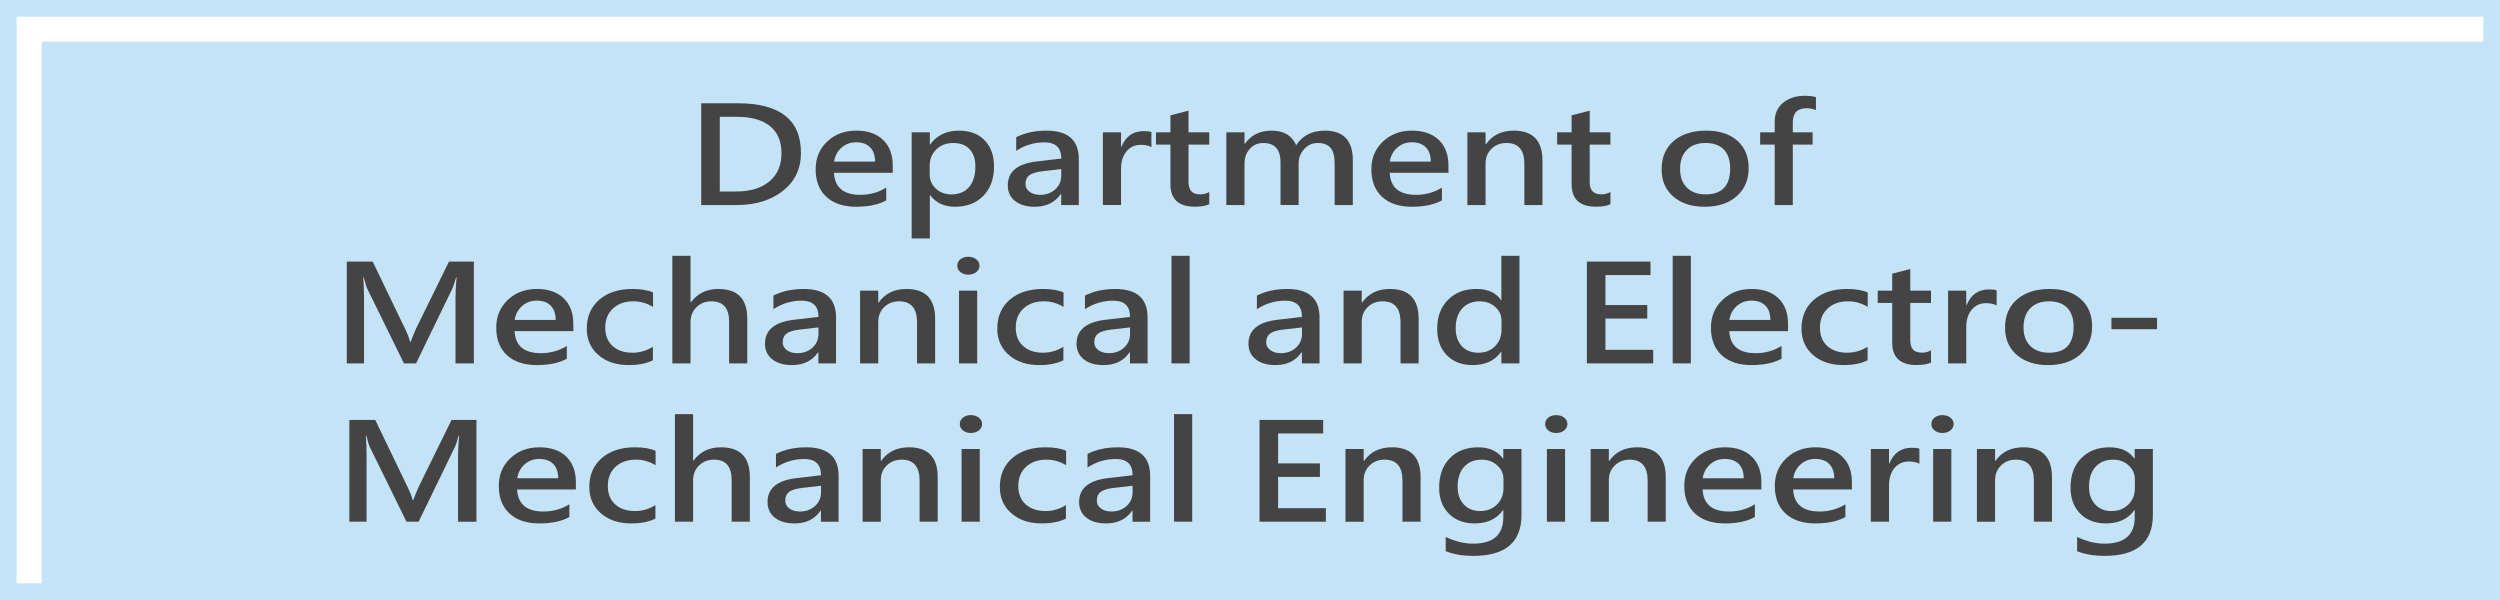
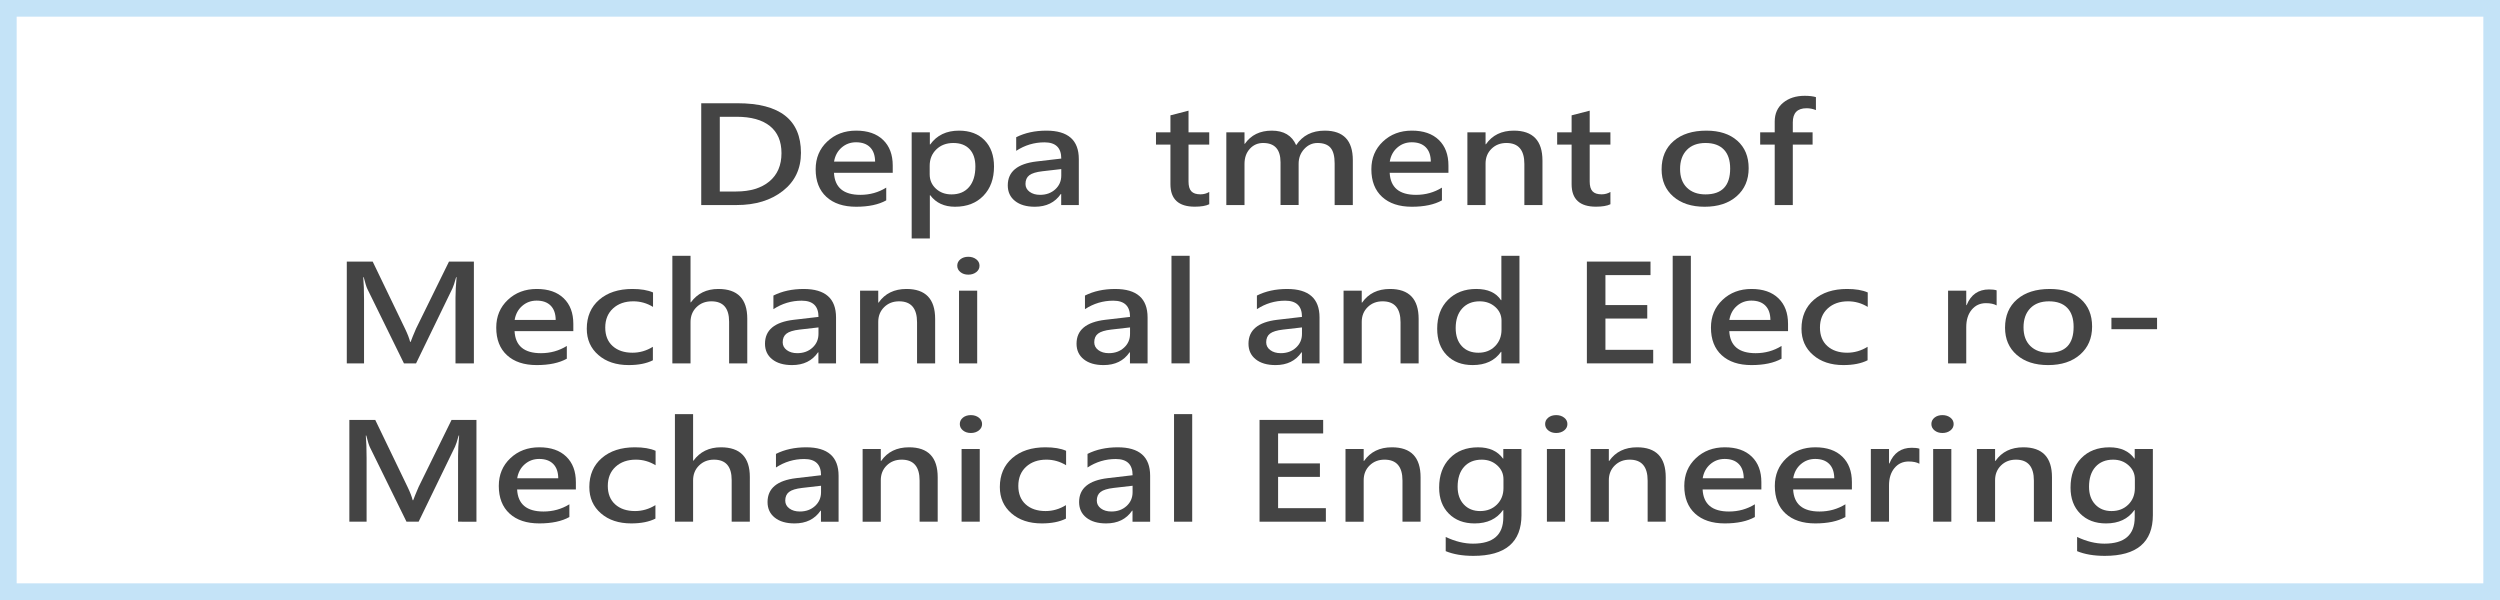
<svg xmlns="http://www.w3.org/2000/svg" version="1.1" id="圖層_1" x="0px" y="0px" width="300px" height="72px" viewBox="0 0 300 72" enable-background="new 0 0 300 72" xml:space="preserve">
  <g>
    <g>
      <path fill="#C4E3F7" d="M0,0v72h300V0H0z M298,70H2V2h296V70z" />
-       <rect x="5" y="5" fill="#C4E3F7" width="295" height="67" />
    </g>
    <g>
      <path fill="#444444" d="M84.148,24.604V12.39h4.36c5.071,0,7.607,1.984,7.607,5.953c0,1.908-0.723,3.43-2.166,4.563    c-1.444,1.133-3.295,1.699-5.553,1.699H84.148z M86.375,14.013v8.967h1.958c1.694,0,3.025-0.404,3.993-1.211    s1.452-1.936,1.452-3.387c0-1.424-0.461-2.508-1.383-3.252c-0.921-0.744-2.257-1.117-4.008-1.117H86.375z" />
      <path fill="#444444" d="M107.128,20.739h-7.051c0.093,1.762,1.147,2.643,3.164,2.643c1.138,0,2.174-0.289,3.107-0.867v1.529    c-0.915,0.51-2.118,0.766-3.609,0.766c-1.521,0-2.712-0.395-3.571-1.184s-1.29-1.893-1.29-3.313c0-1.346,0.463-2.455,1.388-3.326    c0.924-0.873,2.083-1.311,3.474-1.311c1.386,0,2.464,0.373,3.233,1.117c0.771,0.744,1.155,1.768,1.155,3.07V20.739z     M105.013,19.392c-0.006-0.746-0.207-1.32-0.604-1.719c-0.396-0.4-0.958-0.6-1.688-0.6c-0.662,0-1.237,0.211-1.727,0.635    c-0.488,0.424-0.791,0.984-0.908,1.684H105.013z" />
      <path fill="#444444" d="M111.582,23.429v5.189h-2.181V15.882h2.181v1.451h0.046c0.792-1.104,1.942-1.656,3.451-1.656    c1.305,0,2.332,0.389,3.08,1.164s1.122,1.826,1.122,3.15c0,1.455-0.423,2.623-1.271,3.5c-0.848,0.879-1.982,1.318-3.405,1.318    c-1.299,0-2.291-0.461-2.978-1.381H111.582z M111.563,20.929c0,0.68,0.248,1.248,0.742,1.707c0.495,0.461,1.12,0.691,1.875,0.691    c0.908,0,1.613-0.297,2.115-0.889c0.5-0.59,0.751-1.41,0.751-2.455c0-0.898-0.231-1.594-0.696-2.086    c-0.463-0.492-1.113-0.738-1.947-0.738c-0.836,0-1.518,0.258-2.046,0.773c-0.529,0.516-0.794,1.168-0.794,1.955V20.929z" />
      <path fill="#444444" d="M121.944,16.466c1.045-0.525,2.254-0.789,3.627-0.789c2.592,0,3.887,1.139,3.887,3.416v5.512h-2.115    v-1.326h-0.046c-0.699,1.021-1.738,1.531-3.117,1.531c-1.008,0-1.802-0.232-2.38-0.695c-0.578-0.461-0.867-1.084-0.867-1.867    c0-1.641,1.147-2.598,3.441-2.871l2.979-0.348c0-1.299-0.671-1.947-2.014-1.947c-1.23,0-2.362,0.34-3.395,1.018V16.466z     M125.089,20.55c-0.742,0.086-1.267,0.246-1.572,0.482c-0.307,0.236-0.459,0.584-0.459,1.041c0,0.383,0.163,0.697,0.491,0.941    s0.748,0.367,1.262,0.367c0.729,0,1.336-0.219,1.818-0.658s0.724-0.992,0.724-1.66V20.29L125.089,20.55z" />
-       <path fill="#444444" d="M138.17,17.649c-0.321-0.18-0.748-0.27-1.28-0.27c-0.705,0-1.275,0.264-1.712,0.789    c-0.436,0.525-0.653,1.223-0.653,2.09v4.346h-2.181v-8.723h2.181v1.736h0.046c0.507-1.258,1.404-1.885,2.69-1.885    c0.384,0,0.687,0.035,0.909,0.109V17.649z" />
      <path fill="#444444" d="M145.109,24.509c-0.402,0.195-0.98,0.293-1.735,0.293c-1.947,0-2.922-0.9-2.922-2.697v-4.756h-1.734    v-1.467h1.734v-2.041l2.171-0.561v2.602h2.486v1.467h-2.486v4.432c0,0.543,0.112,0.934,0.339,1.176    c0.226,0.242,0.589,0.363,1.09,0.363c0.39,0,0.742-0.096,1.058-0.285V24.509z" />
      <path fill="#444444" d="M162.338,24.604h-2.181v-5c0-0.861-0.163-1.484-0.491-1.869c-0.328-0.383-0.851-0.576-1.567-0.576    c-0.619,0-1.15,0.242-1.596,0.727c-0.445,0.482-0.668,1.074-0.668,1.773v4.945h-2.172v-5.127c0-1.545-0.695-2.318-2.087-2.318    c-0.644,0-1.177,0.234-1.601,0.703c-0.424,0.467-0.635,1.072-0.635,1.813v4.93h-2.181v-8.723h2.181v1.373h0.046    c0.736-1.053,1.813-1.578,3.229-1.578c1.441,0,2.415,0.582,2.923,1.744c0.767-1.162,1.91-1.744,3.432-1.744    c2.246,0,3.368,1.182,3.368,3.541V24.604z" />
      <path fill="#444444" d="M173.813,20.739h-7.051c0.093,1.762,1.147,2.643,3.164,2.643c1.138,0,2.174-0.289,3.107-0.867v1.529    c-0.915,0.51-2.118,0.766-3.609,0.766c-1.521,0-2.712-0.395-3.571-1.184s-1.29-1.893-1.29-3.313c0-1.346,0.463-2.455,1.388-3.326    c0.924-0.873,2.083-1.311,3.474-1.311c1.386,0,2.464,0.373,3.233,1.117c0.771,0.744,1.155,1.768,1.155,3.07V20.739z     M171.698,19.392c-0.006-0.746-0.207-1.32-0.604-1.719c-0.396-0.4-0.958-0.6-1.688-0.6c-0.662,0-1.237,0.211-1.727,0.635    c-0.488,0.424-0.791,0.984-0.908,1.684H171.698z" />
      <path fill="#444444" d="M185.096,24.604h-2.172v-4.93c0-1.676-0.717-2.516-2.152-2.516c-0.723,0-1.321,0.232-1.795,0.699    c-0.473,0.465-0.709,1.055-0.709,1.77v4.977h-2.181v-8.723h2.181v1.428h0.046c0.761-1.088,1.874-1.633,3.34-1.633    c2.295,0,3.442,1.199,3.442,3.596V24.604z" />
      <path fill="#444444" d="M193.25,24.509c-0.402,0.195-0.98,0.293-1.735,0.293c-1.947,0-2.922-0.9-2.922-2.697v-4.756h-1.734v-1.467    h1.734v-2.041l2.171-0.561v2.602h2.486v1.467h-2.486v4.432c0,0.543,0.112,0.934,0.339,1.176c0.226,0.242,0.589,0.363,1.09,0.363    c0.39,0,0.742-0.096,1.058-0.285V24.509z" />
      <path fill="#444444" d="M199.392,20.321c0-1.434,0.481-2.566,1.443-3.398c0.961-0.83,2.271-1.246,3.929-1.246    c1.564,0,2.802,0.402,3.711,1.207s1.364,1.902,1.364,3.297c0,1.402-0.479,2.525-1.438,3.367c-0.959,0.84-2.239,1.262-3.841,1.262    c-1.571,0-2.825-0.408-3.762-1.223C199.86,22.772,199.392,21.685,199.392,20.321z M201.609,20.282c0,0.957,0.273,1.703,0.821,2.24    c0.547,0.535,1.291,0.805,2.23,0.805c1.974,0,2.96-1.033,2.96-3.1c0-0.998-0.254-1.76-0.761-2.283s-1.24-0.785-2.199-0.785    c-0.958,0-1.707,0.279-2.244,0.836C201.878,18.554,201.609,19.315,201.609,20.282z" />
      <path fill="#444444" d="M217.909,13.21c-0.364-0.148-0.738-0.221-1.122-0.221c-1.101,0-1.651,0.564-1.651,1.695v1.197h2.375v1.467    h-2.375v7.256h-2.171v-7.256h-1.744v-1.467h1.744v-1.293c0-0.951,0.337-1.705,1.011-2.26c0.675-0.555,1.537-0.832,2.589-0.832    c0.544,0,0.993,0.053,1.345,0.158V13.21z" />
      <path fill="#444444" d="M54.66,43.604v-7.887c0-0.688,0.043-1.506,0.13-2.451h-0.056c-0.186,0.678-0.331,1.121-0.436,1.332    l-4.37,9.006h-1.456l-4.389-8.936c-0.111-0.225-0.257-0.693-0.436-1.402h-0.057c0.063,0.734,0.094,1.623,0.094,2.664v7.674h-2.069    V31.39h3.108l3.887,8.066c0.303,0.631,0.504,1.154,0.604,1.568h0.064c0.117-0.33,0.334-0.861,0.649-1.592l3.952-8.043h2.987    v12.215H54.66z" />
      <path fill="#444444" d="M68.799,39.739h-7.051c0.093,1.762,1.147,2.643,3.164,2.643c1.138,0,2.174-0.289,3.107-0.867v1.529    c-0.915,0.51-2.118,0.766-3.609,0.766c-1.521,0-2.712-0.395-3.571-1.184s-1.29-1.893-1.29-3.313c0-1.346,0.463-2.455,1.388-3.326    c0.924-0.873,2.083-1.311,3.474-1.311c1.386,0,2.464,0.373,3.233,1.117c0.771,0.744,1.155,1.768,1.155,3.07V39.739z     M66.684,38.392c-0.006-0.746-0.207-1.32-0.604-1.719c-0.396-0.4-0.958-0.6-1.688-0.6c-0.662,0-1.237,0.211-1.727,0.635    c-0.488,0.424-0.791,0.984-0.908,1.684H66.684z" />
      <path fill="#444444" d="M78.346,43.233c-0.755,0.383-1.723,0.576-2.903,0.576c-1.497,0-2.709-0.402-3.637-1.207    s-1.393-1.855-1.393-3.154c0-1.457,0.498-2.615,1.494-3.479c0.996-0.861,2.322-1.293,3.98-1.293c1.02,0,1.846,0.141,2.477,0.418    v1.736c-0.729-0.447-1.519-0.672-2.365-0.672c-1.002,0-1.814,0.285-2.436,0.855c-0.622,0.572-0.933,1.338-0.933,2.299    c0,0.941,0.295,1.68,0.886,2.213s1.384,0.801,2.38,0.801c0.866,0,1.683-0.236,2.449-0.711V43.233z" />
      <path fill="#444444" d="M89.673,43.604h-2.18v-5c0-1.629-0.708-2.445-2.125-2.445c-0.717,0-1.313,0.234-1.79,0.703    c-0.477,0.467-0.714,1.064-0.714,1.789v4.953h-2.181v-12.91h2.181v5.584h0.046c0.779-1.066,1.877-1.602,3.294-1.602    c2.313,0,3.469,1.189,3.469,3.564V43.604z" />
      <path fill="#444444" d="M92.81,35.466c1.045-0.525,2.254-0.789,3.627-0.789c2.592,0,3.887,1.139,3.887,3.416v5.512h-2.115v-1.326    h-0.046c-0.699,1.021-1.738,1.531-3.117,1.531c-1.008,0-1.802-0.232-2.38-0.695c-0.578-0.461-0.867-1.084-0.867-1.867    c0-1.641,1.147-2.598,3.441-2.871l2.979-0.348c0-1.299-0.671-1.947-2.014-1.947c-1.23,0-2.362,0.34-3.395,1.018V35.466z     M95.954,39.55c-0.742,0.086-1.267,0.246-1.572,0.482c-0.307,0.236-0.459,0.584-0.459,1.041c0,0.383,0.163,0.697,0.491,0.941    s0.748,0.367,1.262,0.367c0.729,0,1.336-0.219,1.818-0.658s0.724-0.992,0.724-1.66V39.29L95.954,39.55z" />
      <path fill="#444444" d="M112.218,43.604h-2.172v-4.93c0-1.676-0.717-2.516-2.152-2.516c-0.723,0-1.321,0.232-1.795,0.699    c-0.473,0.465-0.709,1.055-0.709,1.77v4.977h-2.181v-8.723h2.181v1.428h0.046c0.761-1.088,1.874-1.633,3.34-1.633    c2.295,0,3.442,1.199,3.442,3.596V43.604z" />
      <path fill="#444444" d="M114.87,31.886c0-0.311,0.125-0.566,0.375-0.77c0.251-0.201,0.567-0.303,0.951-0.303    c0.377,0,0.695,0.102,0.955,0.303c0.26,0.203,0.391,0.459,0.391,0.77s-0.131,0.566-0.391,0.77    c-0.26,0.201-0.578,0.303-0.955,0.303s-0.692-0.102-0.946-0.307S114.87,32.19,114.87,31.886z M115.083,43.604v-8.723h2.18v8.723    H115.083z" />
-       <path fill="#444444" d="M127.607,43.233c-0.755,0.383-1.723,0.576-2.903,0.576c-1.497,0-2.709-0.402-3.637-1.207    s-1.393-1.855-1.393-3.154c0-1.457,0.498-2.615,1.494-3.479c0.996-0.861,2.322-1.293,3.98-1.293c1.02,0,1.846,0.141,2.477,0.418    v1.736c-0.729-0.447-1.519-0.672-2.365-0.672c-1.002,0-1.814,0.285-2.436,0.855c-0.622,0.572-0.933,1.338-0.933,2.299    c0,0.941,0.295,1.68,0.886,2.213s1.384,0.801,2.38,0.801c0.866,0,1.683-0.236,2.449-0.711V43.233z" />
      <path fill="#444444" d="M130.196,35.466c1.045-0.525,2.254-0.789,3.627-0.789c2.592,0,3.887,1.139,3.887,3.416v5.512h-2.115    v-1.326h-0.046c-0.699,1.021-1.738,1.531-3.117,1.531c-1.008,0-1.802-0.232-2.38-0.695c-0.578-0.461-0.867-1.084-0.867-1.867    c0-1.641,1.147-2.598,3.441-2.871l2.979-0.348c0-1.299-0.671-1.947-2.014-1.947c-1.23,0-2.362,0.34-3.395,1.018V35.466z     M133.341,39.55c-0.742,0.086-1.267,0.246-1.572,0.482c-0.307,0.236-0.459,0.584-0.459,1.041c0,0.383,0.163,0.697,0.491,0.941    s0.748,0.367,1.262,0.367c0.729,0,1.336-0.219,1.818-0.658s0.724-0.992,0.724-1.66V39.29L133.341,39.55z" />
      <path fill="#444444" d="M140.577,43.604v-12.91h2.18v12.91H140.577z" />
      <path fill="#444444" d="M150.829,35.466c1.045-0.525,2.254-0.789,3.627-0.789c2.592,0,3.887,1.139,3.887,3.416v5.512h-2.115    v-1.326h-0.046c-0.699,1.021-1.738,1.531-3.117,1.531c-1.008,0-1.802-0.232-2.38-0.695c-0.578-0.461-0.867-1.084-0.867-1.867    c0-1.641,1.147-2.598,3.441-2.871l2.979-0.348c0-1.299-0.671-1.947-2.014-1.947c-1.23,0-2.362,0.34-3.395,1.018V35.466z     M153.974,39.55c-0.742,0.086-1.267,0.246-1.572,0.482c-0.307,0.236-0.459,0.584-0.459,1.041c0,0.383,0.163,0.697,0.491,0.941    s0.748,0.367,1.262,0.367c0.729,0,1.336-0.219,1.818-0.658s0.724-0.992,0.724-1.66V39.29L153.974,39.55z" />
      <path fill="#444444" d="M170.237,43.604h-2.172v-4.93c0-1.676-0.717-2.516-2.152-2.516c-0.723,0-1.321,0.232-1.795,0.699    c-0.473,0.465-0.709,1.055-0.709,1.77v4.977h-2.181v-8.723h2.181v1.428h0.046c0.761-1.088,1.874-1.633,3.34-1.633    c2.295,0,3.442,1.199,3.442,3.596V43.604z" />
      <path fill="#444444" d="M182.335,43.604h-2.17v-1.381h-0.047c-0.742,1.057-1.874,1.586-3.396,1.586    c-1.299,0-2.333-0.393-3.104-1.18c-0.77-0.785-1.155-1.846-1.155-3.182c0-1.445,0.434-2.602,1.299-3.471    c0.866-0.867,1.995-1.301,3.387-1.301s2.381,0.447,2.969,1.342h0.047v-5.324h2.17V43.604z M180.183,38.493    c0-0.662-0.252-1.217-0.756-1.662c-0.504-0.447-1.127-0.672-1.869-0.672c-0.878,0-1.577,0.287-2.097,0.859    c-0.52,0.574-0.779,1.357-0.779,2.352c0,0.914,0.244,1.635,0.733,2.164c0.488,0.527,1.153,0.793,1.994,0.793    c0.816,0,1.482-0.262,1.999-0.785s0.774-1.184,0.774-1.982V38.493z" />
      <path fill="#444444" d="M198.385,43.604h-7.96V31.39h7.636v1.623h-5.409v3.596h5.019v1.617h-5.019v3.754h5.733V43.604z" />
      <path fill="#444444" d="M200.723,43.604v-12.91h2.18v12.91H200.723z" />
      <path fill="#444444" d="M214.564,39.739h-7.051c0.093,1.762,1.147,2.643,3.164,2.643c1.138,0,2.174-0.289,3.107-0.867v1.529    c-0.915,0.51-2.118,0.766-3.609,0.766c-1.521,0-2.712-0.395-3.571-1.184s-1.29-1.893-1.29-3.313c0-1.346,0.463-2.455,1.388-3.326    c0.924-0.873,2.083-1.311,3.474-1.311c1.386,0,2.464,0.373,3.233,1.117c0.771,0.744,1.155,1.768,1.155,3.07V39.739z     M212.449,38.392c-0.006-0.746-0.207-1.32-0.604-1.719c-0.396-0.4-0.958-0.6-1.688-0.6c-0.662,0-1.237,0.211-1.727,0.635    c-0.488,0.424-0.791,0.984-0.908,1.684H212.449z" />
      <path fill="#444444" d="M224.111,43.233c-0.755,0.383-1.723,0.576-2.903,0.576c-1.497,0-2.709-0.402-3.637-1.207    s-1.393-1.855-1.393-3.154c0-1.457,0.498-2.615,1.494-3.479c0.996-0.861,2.322-1.293,3.98-1.293c1.02,0,1.846,0.141,2.477,0.418    v1.736c-0.729-0.447-1.519-0.672-2.365-0.672c-1.002,0-1.814,0.285-2.436,0.855c-0.622,0.572-0.933,1.338-0.933,2.299    c0,0.941,0.295,1.68,0.886,2.213s1.384,0.801,2.38,0.801c0.866,0,1.683-0.236,2.449-0.711V43.233z" />
-       <path fill="#444444" d="M231.719,43.509c-0.402,0.195-0.98,0.293-1.735,0.293c-1.947,0-2.922-0.9-2.922-2.697v-4.756h-1.734    v-1.467h1.734v-2.041l2.171-0.561v2.602h2.486v1.467h-2.486v4.432c0,0.543,0.112,0.934,0.339,1.176    c0.226,0.242,0.589,0.363,1.09,0.363c0.39,0,0.742-0.096,1.058-0.285V43.509z" />
      <path fill="#444444" d="M239.595,36.649c-0.321-0.18-0.748-0.27-1.28-0.27c-0.705,0-1.275,0.264-1.712,0.789    c-0.436,0.525-0.653,1.223-0.653,2.09v4.346h-2.181v-8.723h2.181v1.736h0.046c0.507-1.258,1.404-1.885,2.69-1.885    c0.384,0,0.687,0.035,0.909,0.109V36.649z" />
      <path fill="#444444" d="M240.605,39.321c0-1.434,0.481-2.566,1.443-3.398c0.961-0.83,2.271-1.246,3.929-1.246    c1.564,0,2.802,0.402,3.711,1.207s1.364,1.902,1.364,3.297c0,1.402-0.479,2.525-1.438,3.367c-0.959,0.84-2.239,1.262-3.841,1.262    c-1.571,0-2.825-0.408-3.762-1.223C241.074,41.772,240.605,40.685,240.605,39.321z M242.823,39.282    c0,0.957,0.273,1.703,0.821,2.24c0.547,0.535,1.291,0.805,2.23,0.805c1.974,0,2.96-1.033,2.96-3.1c0-0.998-0.254-1.76-0.761-2.283    s-1.24-0.785-2.199-0.785c-0.958,0-1.707,0.279-2.244,0.836C243.092,37.554,242.823,38.315,242.823,39.282z" />
      <path fill="#444444" d="M258.846,39.503h-5.475v-1.371h5.475V39.503z" />
      <path fill="#444444" d="M54.967,62.604v-7.887c0-0.688,0.043-1.506,0.13-2.451h-0.056c-0.186,0.678-0.331,1.121-0.436,1.332    l-4.37,9.006h-1.456l-4.389-8.936c-0.111-0.225-0.257-0.693-0.436-1.402h-0.057c0.063,0.734,0.094,1.623,0.094,2.664v7.674h-2.069    V50.39h3.108l3.887,8.066c0.303,0.631,0.504,1.154,0.604,1.568h0.064c0.117-0.33,0.334-0.861,0.649-1.592l3.952-8.043h2.987    v12.215H54.967z" />
      <path fill="#444444" d="M69.105,58.739h-7.051c0.093,1.762,1.147,2.643,3.164,2.643c1.138,0,2.174-0.289,3.107-0.867v1.529    c-0.915,0.51-2.118,0.766-3.609,0.766c-1.521,0-2.712-0.395-3.571-1.184s-1.29-1.893-1.29-3.313c0-1.346,0.463-2.455,1.388-3.326    c0.924-0.873,2.083-1.311,3.474-1.311c1.386,0,2.464,0.373,3.233,1.117c0.771,0.744,1.155,1.768,1.155,3.07V58.739z M66.99,57.392    c-0.006-0.746-0.207-1.32-0.604-1.719c-0.396-0.4-0.958-0.6-1.688-0.6c-0.662,0-1.237,0.211-1.727,0.635    c-0.488,0.424-0.791,0.984-0.908,1.684H66.99z" />
      <path fill="#444444" d="M78.652,62.233c-0.755,0.383-1.723,0.576-2.903,0.576c-1.497,0-2.709-0.402-3.637-1.207    s-1.393-1.855-1.393-3.154c0-1.457,0.498-2.615,1.494-3.479c0.996-0.861,2.322-1.293,3.98-1.293c1.02,0,1.846,0.141,2.477,0.418    v1.736c-0.729-0.447-1.519-0.672-2.365-0.672c-1.002,0-1.814,0.285-2.436,0.855c-0.622,0.572-0.933,1.338-0.933,2.299    c0,0.941,0.295,1.68,0.886,2.213s1.384,0.801,2.38,0.801c0.866,0,1.683-0.236,2.449-0.711V62.233z" />
      <path fill="#444444" d="M89.979,62.604H87.8v-5c0-1.629-0.708-2.445-2.125-2.445c-0.717,0-1.313,0.234-1.79,0.703    c-0.477,0.467-0.714,1.064-0.714,1.789v4.953H80.99v-12.91h2.181v5.584h0.046c0.779-1.066,1.877-1.602,3.294-1.602    c2.313,0,3.469,1.189,3.469,3.564V62.604z" />
      <path fill="#444444" d="M93.116,54.466c1.045-0.525,2.254-0.789,3.627-0.789c2.592,0,3.887,1.139,3.887,3.416v5.512h-2.115v-1.326    h-0.046C97.77,62.3,96.73,62.81,95.352,62.81c-1.008,0-1.802-0.232-2.38-0.695c-0.578-0.461-0.867-1.084-0.867-1.867    c0-1.641,1.147-2.598,3.441-2.871l2.979-0.348c0-1.299-0.671-1.947-2.014-1.947c-1.23,0-2.362,0.34-3.395,1.018V54.466z     M96.261,58.55c-0.742,0.086-1.267,0.246-1.572,0.482c-0.307,0.236-0.459,0.584-0.459,1.041c0,0.383,0.163,0.697,0.491,0.941    s0.748,0.367,1.262,0.367c0.729,0,1.336-0.219,1.818-0.658s0.724-0.992,0.724-1.66V58.29L96.261,58.55z" />
      <path fill="#444444" d="M112.524,62.604h-2.172v-4.93c0-1.676-0.717-2.516-2.152-2.516c-0.723,0-1.321,0.232-1.795,0.699    c-0.473,0.465-0.709,1.055-0.709,1.77v4.977h-2.181v-8.723h2.181v1.428h0.046c0.761-1.088,1.874-1.633,3.34-1.633    c2.295,0,3.442,1.199,3.442,3.596V62.604z" />
      <path fill="#444444" d="M115.177,50.886c0-0.311,0.125-0.566,0.375-0.77c0.251-0.201,0.567-0.303,0.951-0.303    c0.377,0,0.695,0.102,0.955,0.303c0.26,0.203,0.391,0.459,0.391,0.77s-0.131,0.566-0.391,0.77    c-0.26,0.201-0.578,0.303-0.955,0.303s-0.692-0.102-0.946-0.307S115.177,51.19,115.177,50.886z M115.39,62.604v-8.723h2.18v8.723    H115.39z" />
      <path fill="#444444" d="M127.914,62.233c-0.755,0.383-1.723,0.576-2.903,0.576c-1.497,0-2.709-0.402-3.637-1.207    s-1.393-1.855-1.393-3.154c0-1.457,0.498-2.615,1.494-3.479c0.996-0.861,2.322-1.293,3.98-1.293c1.02,0,1.846,0.141,2.477,0.418    v1.736c-0.729-0.447-1.519-0.672-2.365-0.672c-1.002,0-1.814,0.285-2.436,0.855c-0.622,0.572-0.933,1.338-0.933,2.299    c0,0.941,0.295,1.68,0.886,2.213s1.384,0.801,2.38,0.801c0.866,0,1.683-0.236,2.449-0.711V62.233z" />
      <path fill="#444444" d="M130.503,54.466c1.045-0.525,2.254-0.789,3.627-0.789c2.592,0,3.887,1.139,3.887,3.416v5.512h-2.115    v-1.326h-0.046c-0.699,1.021-1.738,1.531-3.117,1.531c-1.008,0-1.802-0.232-2.38-0.695c-0.578-0.461-0.867-1.084-0.867-1.867    c0-1.641,1.147-2.598,3.441-2.871l2.979-0.348c0-1.299-0.671-1.947-2.014-1.947c-1.23,0-2.362,0.34-3.395,1.018V54.466z     M133.647,58.55c-0.742,0.086-1.267,0.246-1.572,0.482c-0.307,0.236-0.459,0.584-0.459,1.041c0,0.383,0.163,0.697,0.491,0.941    s0.748,0.367,1.262,0.367c0.729,0,1.336-0.219,1.818-0.658s0.724-0.992,0.724-1.66V58.29L133.647,58.55z" />
      <path fill="#444444" d="M140.884,62.604v-12.91h2.18v12.91H140.884z" />
      <path fill="#444444" d="M159.104,62.604h-7.96V50.39h7.636v1.623h-5.409v3.596h5.019v1.617h-5.019v3.754h5.733V62.604z" />
      <path fill="#444444" d="M170.47,62.604h-2.172v-4.93c0-1.676-0.717-2.516-2.152-2.516c-0.723,0-1.321,0.232-1.795,0.699    c-0.473,0.465-0.709,1.055-0.709,1.77v4.977h-2.181v-8.723h2.181v1.428h0.046c0.761-1.088,1.874-1.633,3.34-1.633    c2.295,0,3.442,1.199,3.442,3.596V62.604z" />
      <path fill="#444444" d="M182.577,61.8c0,3.27-1.924,4.904-5.771,4.904c-1.305,0-2.412-0.189-3.321-0.566v-1.705    c1.126,0.537,2.217,0.805,3.275,0.805c2.424,0,3.637-1.053,3.637-3.162v-0.867h-0.037c-0.755,1.068-1.89,1.602-3.405,1.602    c-1.286,0-2.318-0.391-3.094-1.172c-0.776-0.781-1.165-1.822-1.165-3.127c0-1.471,0.426-2.645,1.276-3.52    c0.85-0.877,1.983-1.314,3.399-1.314c1.343,0,2.338,0.449,2.988,1.35h0.037v-1.145h2.18V61.8z M180.415,57.493    c0-0.646-0.25-1.197-0.751-1.65c-0.501-0.455-1.119-0.684-1.855-0.684c-0.896,0-1.604,0.289-2.12,0.863    c-0.517,0.576-0.774,1.375-0.774,2.395c0,0.883,0.247,1.588,0.742,2.117c0.495,0.527,1.147,0.793,1.958,0.793    c0.822,0,1.494-0.262,2.018-0.781c0.522-0.521,0.783-1.178,0.783-1.971V57.493z" />
      <path fill="#444444" d="M185.416,50.886c0-0.311,0.125-0.566,0.375-0.77c0.251-0.201,0.567-0.303,0.951-0.303    c0.377,0,0.695,0.102,0.955,0.303c0.26,0.203,0.391,0.459,0.391,0.77s-0.131,0.566-0.391,0.77    c-0.26,0.201-0.578,0.303-0.955,0.303s-0.692-0.102-0.946-0.307S185.416,51.19,185.416,50.886z M185.629,62.604v-8.723h2.18v8.723    H185.629z" />
      <path fill="#444444" d="M199.889,62.604h-2.172v-4.93c0-1.676-0.717-2.516-2.152-2.516c-0.723,0-1.321,0.232-1.795,0.699    c-0.473,0.465-0.709,1.055-0.709,1.77v4.977h-2.181v-8.723h2.181v1.428h0.046c0.761-1.088,1.874-1.633,3.34-1.633    c2.295,0,3.442,1.199,3.442,3.596V62.604z" />
      <path fill="#444444" d="M211.364,58.739h-7.051c0.093,1.762,1.147,2.643,3.164,2.643c1.138,0,2.174-0.289,3.107-0.867v1.529    c-0.915,0.51-2.118,0.766-3.609,0.766c-1.521,0-2.712-0.395-3.571-1.184s-1.29-1.893-1.29-3.313c0-1.346,0.463-2.455,1.388-3.326    c0.924-0.873,2.083-1.311,3.474-1.311c1.386,0,2.464,0.373,3.233,1.117c0.771,0.744,1.155,1.768,1.155,3.07V58.739z     M209.249,57.392c-0.006-0.746-0.207-1.32-0.604-1.719c-0.396-0.4-0.958-0.6-1.688-0.6c-0.662,0-1.237,0.211-1.727,0.635    c-0.488,0.424-0.791,0.984-0.908,1.684H209.249z" />
      <path fill="#444444" d="M222.228,58.739h-7.051c0.093,1.762,1.147,2.643,3.164,2.643c1.138,0,2.174-0.289,3.107-0.867v1.529    c-0.915,0.51-2.118,0.766-3.609,0.766c-1.521,0-2.712-0.395-3.571-1.184s-1.29-1.893-1.29-3.313c0-1.346,0.463-2.455,1.388-3.326    c0.924-0.873,2.083-1.311,3.474-1.311c1.386,0,2.464,0.373,3.233,1.117c0.771,0.744,1.155,1.768,1.155,3.07V58.739z     M220.112,57.392c-0.006-0.746-0.207-1.32-0.604-1.719c-0.396-0.4-0.958-0.6-1.688-0.6c-0.662,0-1.237,0.211-1.727,0.635    c-0.488,0.424-0.791,0.984-0.908,1.684H220.112z" />
      <path fill="#444444" d="M230.327,55.649c-0.321-0.18-0.748-0.27-1.28-0.27c-0.705,0-1.275,0.264-1.712,0.789    c-0.436,0.525-0.653,1.223-0.653,2.09v4.346h-2.181v-8.723h2.181v1.736h0.046c0.507-1.258,1.404-1.885,2.69-1.885    c0.384,0,0.687,0.035,0.909,0.109V55.649z" />
      <path fill="#444444" d="M231.766,50.886c0-0.311,0.125-0.566,0.375-0.77c0.251-0.201,0.567-0.303,0.951-0.303    c0.377,0,0.695,0.102,0.955,0.303c0.26,0.203,0.391,0.459,0.391,0.77s-0.131,0.566-0.391,0.77    c-0.26,0.201-0.578,0.303-0.955,0.303s-0.692-0.102-0.946-0.307S231.766,51.19,231.766,50.886z M231.979,62.604v-8.723h2.18v8.723    H231.979z" />
      <path fill="#444444" d="M246.238,62.604h-2.172v-4.93c0-1.676-0.717-2.516-2.152-2.516c-0.723,0-1.321,0.232-1.795,0.699    c-0.473,0.465-0.709,1.055-0.709,1.77v4.977h-2.181v-8.723h2.181v1.428h0.046c0.761-1.088,1.874-1.633,3.34-1.633    c2.295,0,3.442,1.199,3.442,3.596V62.604z" />
      <path fill="#444444" d="M258.345,61.8c0,3.27-1.924,4.904-5.771,4.904c-1.305,0-2.412-0.189-3.321-0.566v-1.705    c1.126,0.537,2.217,0.805,3.275,0.805c2.424,0,3.637-1.053,3.637-3.162v-0.867h-0.037c-0.755,1.068-1.89,1.602-3.405,1.602    c-1.286,0-2.318-0.391-3.094-1.172c-0.776-0.781-1.165-1.822-1.165-3.127c0-1.471,0.426-2.645,1.276-3.52    c0.85-0.877,1.983-1.314,3.399-1.314c1.343,0,2.338,0.449,2.988,1.35h0.037v-1.145h2.18V61.8z M256.183,57.493    c0-0.646-0.25-1.197-0.751-1.65c-0.501-0.455-1.119-0.684-1.855-0.684c-0.896,0-1.604,0.289-2.12,0.863    c-0.517,0.576-0.774,1.375-0.774,2.395c0,0.883,0.247,1.588,0.742,2.117c0.495,0.527,1.147,0.793,1.958,0.793    c0.822,0,1.494-0.262,2.018-0.781c0.522-0.521,0.783-1.178,0.783-1.971V57.493z" />
    </g>
  </g>
</svg>